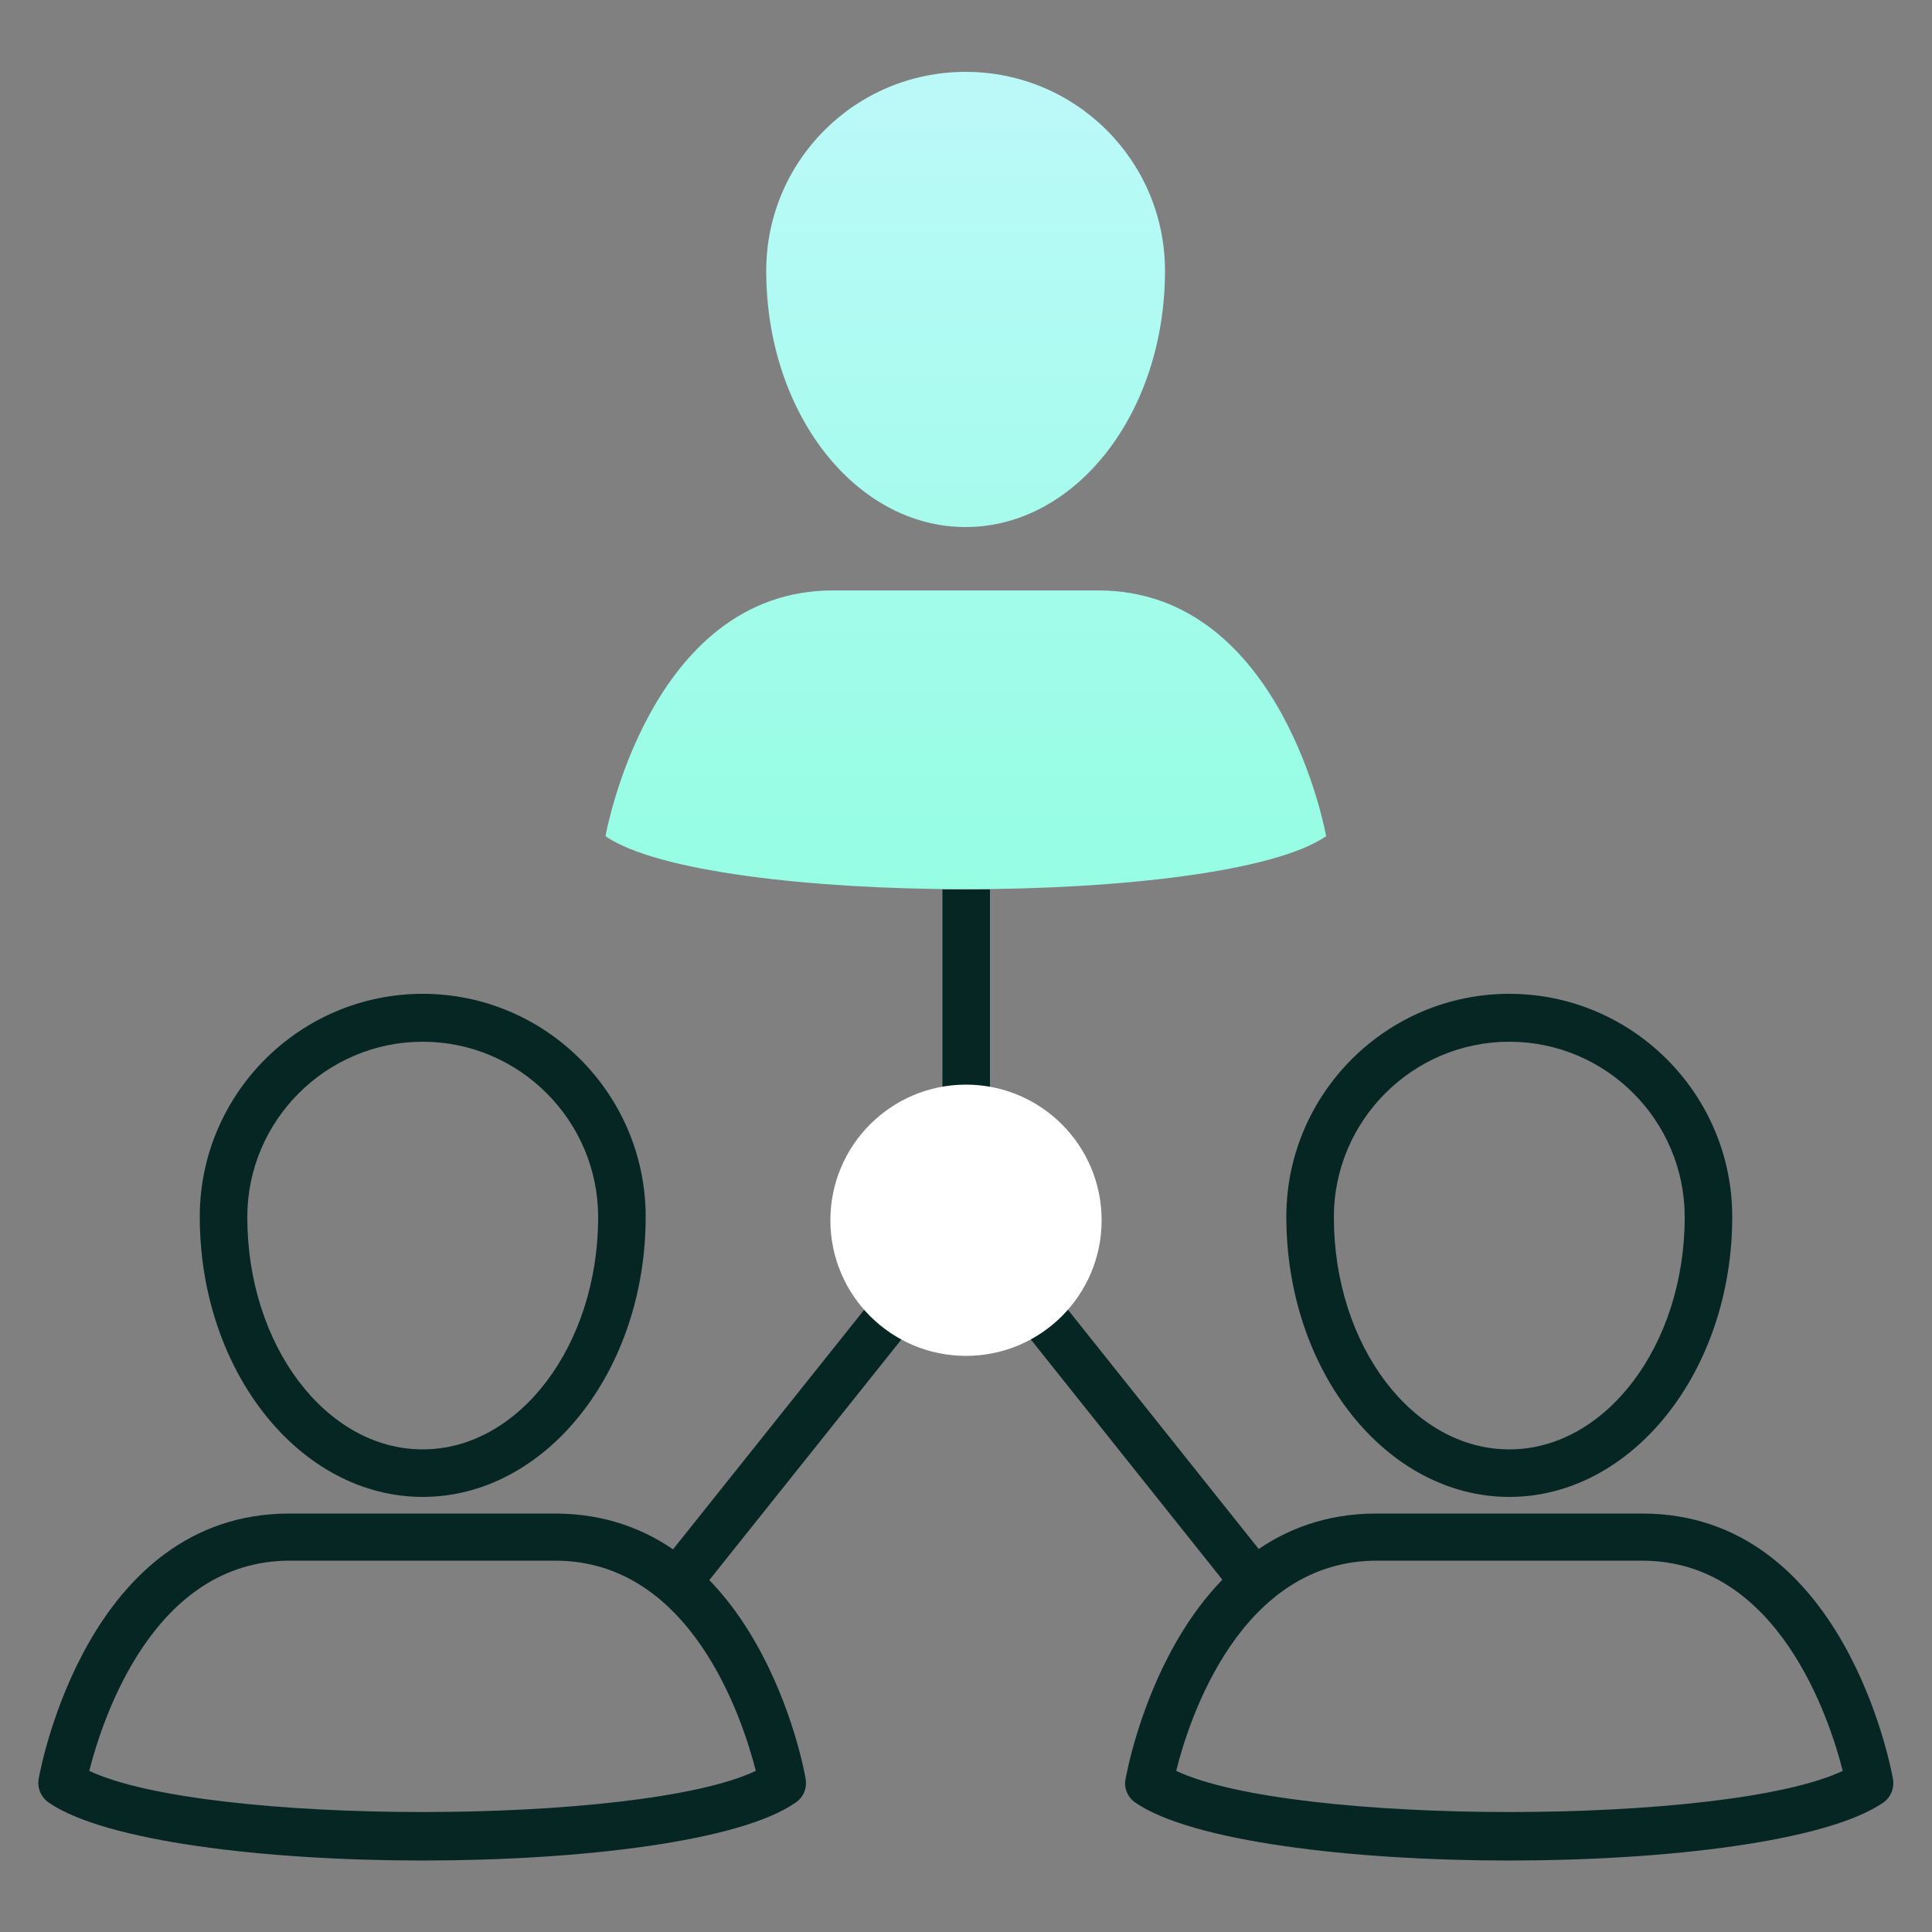
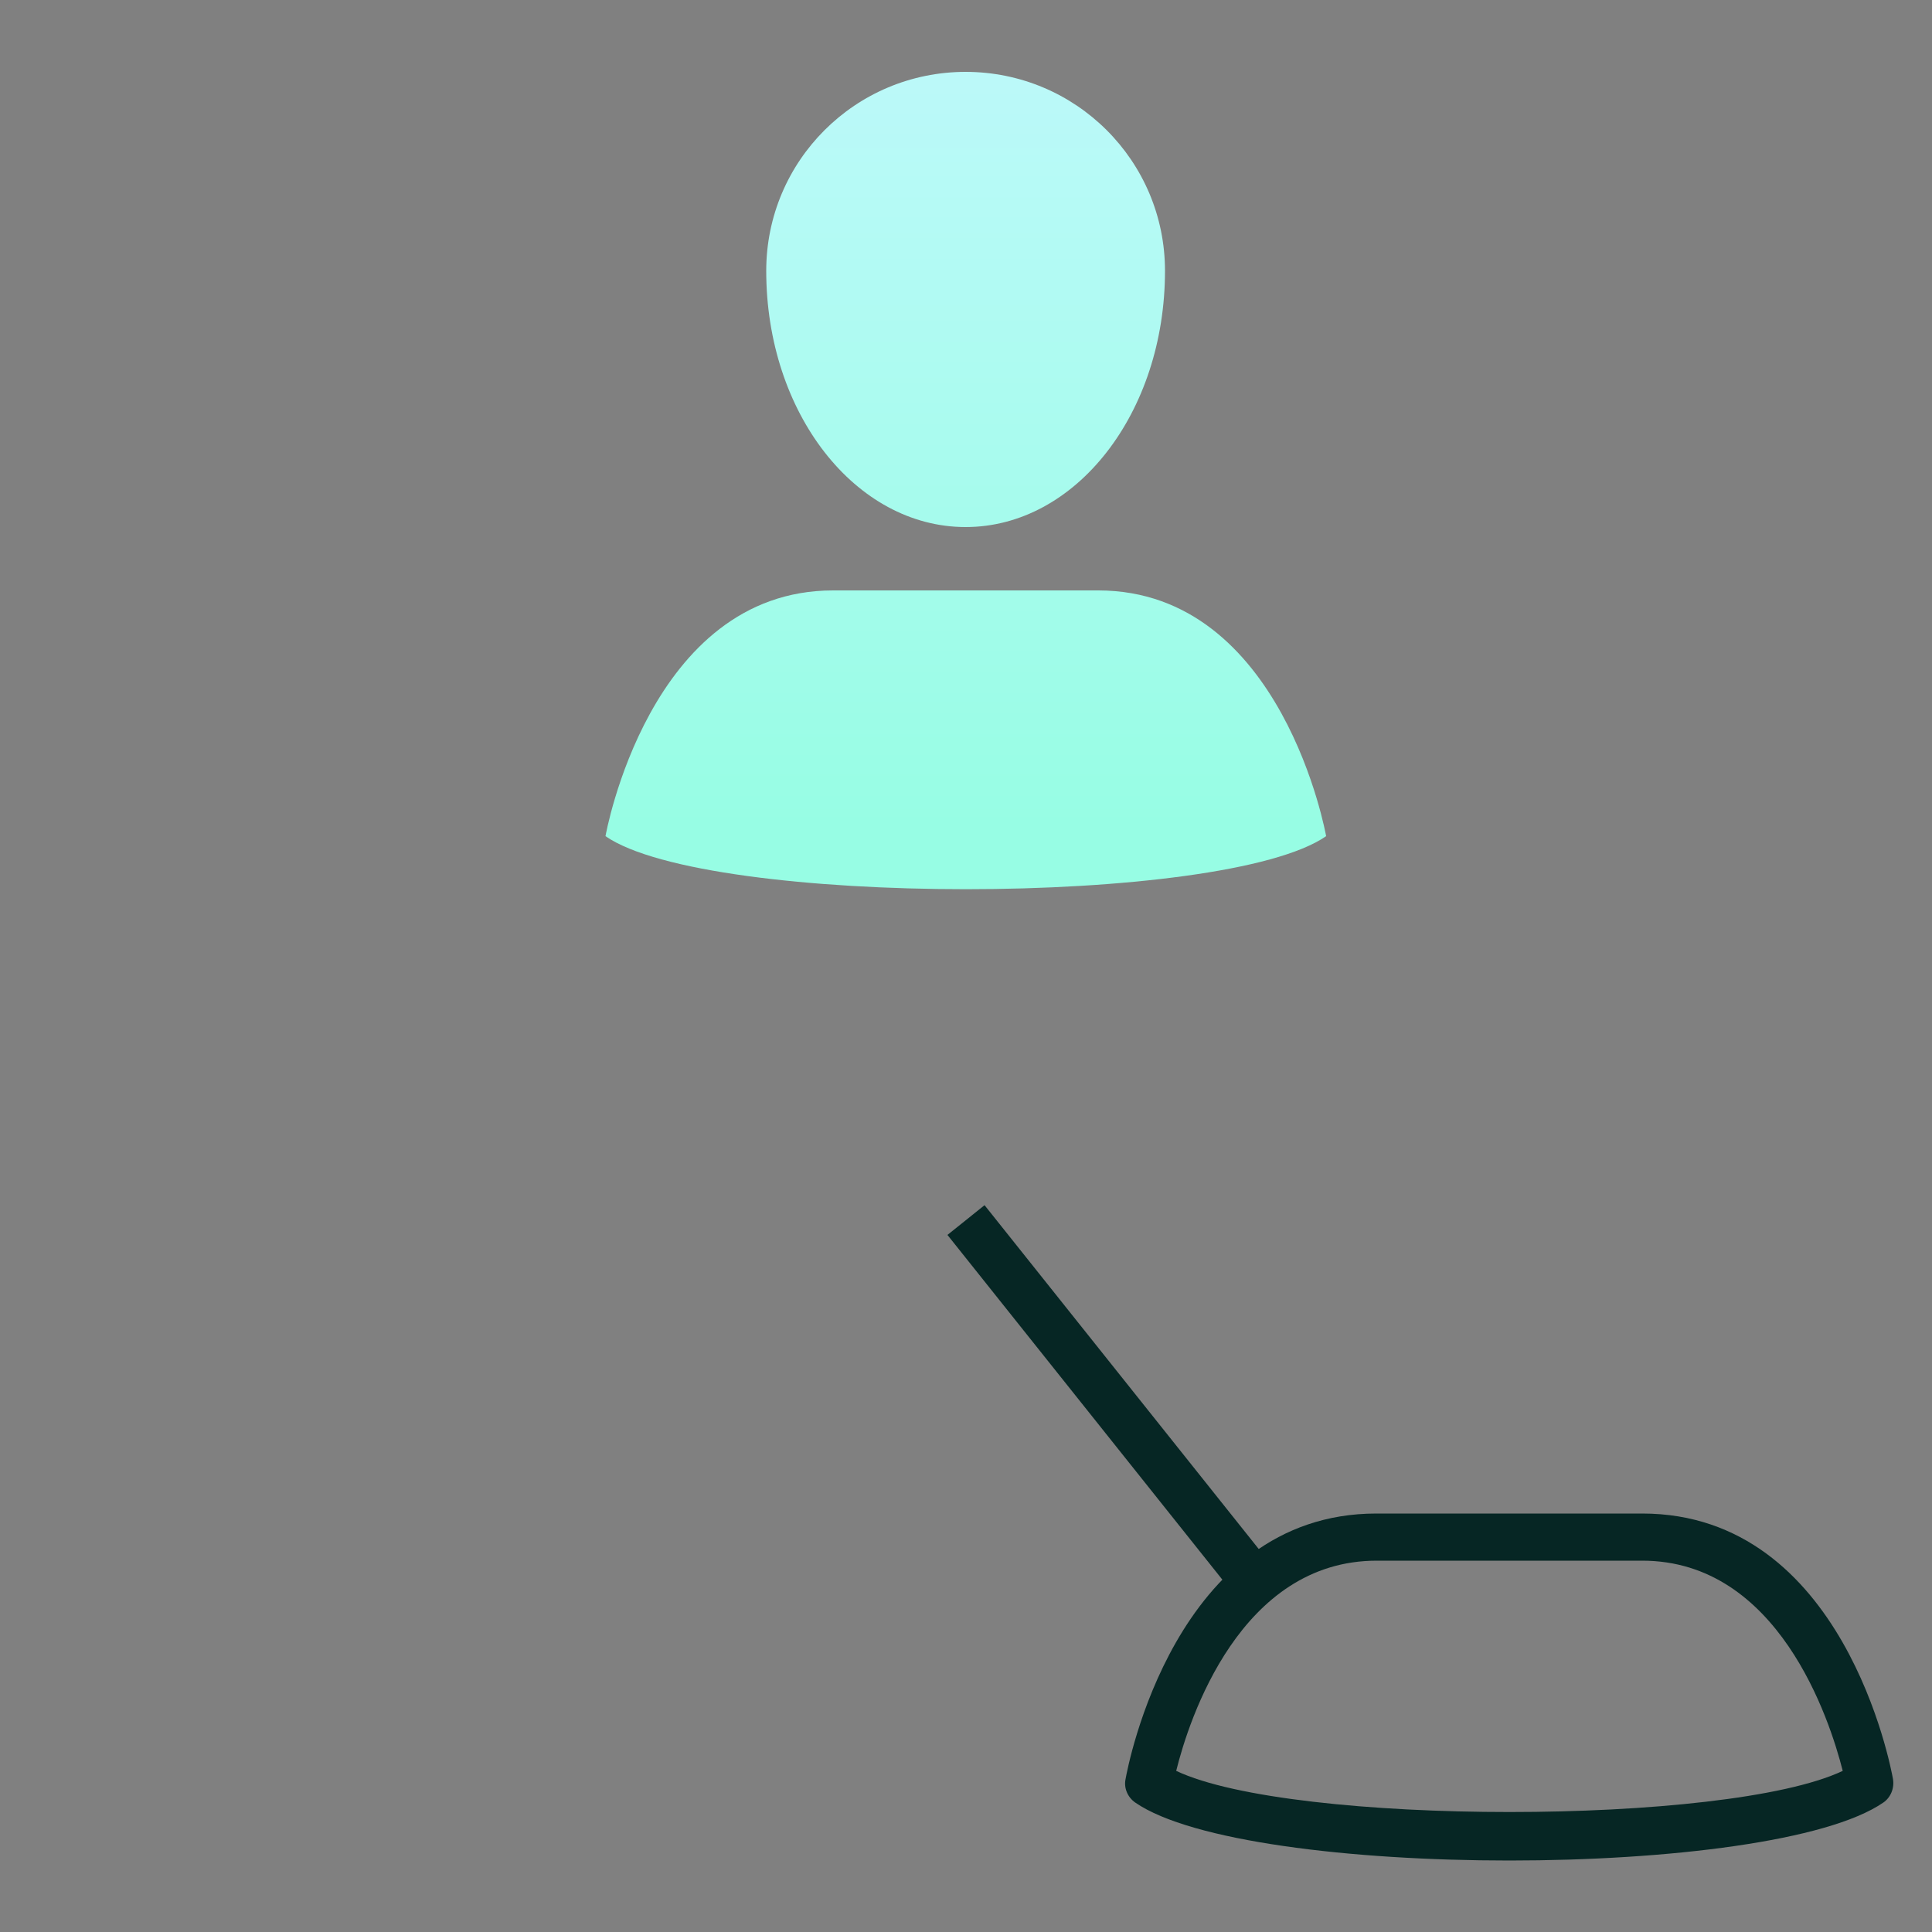
<svg xmlns="http://www.w3.org/2000/svg" xml:space="preserve" style="enable-background:new 0 0 500 500;" viewBox="0 0 500 500" y="0px" x="0px" id="Layer_3" version="1.1">
  <rect x="0" y="0" width="500" height="500" fill="#808080" stroke="none" />
  <style type="text/css">
	.st0{fill:url(#SVGID_1_);}
	.st1{fill:#062624;}
	.st2{fill:#FFFFFF;}
</style>
  <linearGradient y2="214.119" x2="249.995" y1="-37.326" x1="249.995" gradientUnits="userSpaceOnUse" id="SVGID_1_">
    <stop style="stop-color:#C6F8FF" offset="0" />
    <stop style="stop-color:#97FDE4" offset="1" />
  </linearGradient>
  <path d="M343.2,216.4c-26.4,18.3-160.1,18.3-186.5,0c0,0,11.2-63.6,58.9-63.6h68.7C332,152.9,343.2,216.4,343.2,216.4  L343.2,216.4z M301.5,70.1c0,36.8-23.1,66.3-51.6,66.3s-51.6-29.5-51.6-66.3c0-28.5,23.1-51.5,51.6-51.5S301.5,41.6,301.5,70.1z" class="st0" />
-   <path d="M109.4,481.5c-41.1,0-82.3-5-96.8-15c-2-1.4-3-3.8-2.6-6.1c0.5-2.8,12.7-68.7,64.9-68.7h68.7  c52.2,0,64.5,65.9,64.9,68.7c0.4,2.4-0.6,4.8-2.6,6.1C191.7,476.5,150.5,481.5,109.4,481.5L109.4,481.5z M23.1,458.3  c30,14.2,142.5,14.2,172.5,0c-3.4-13.4-16.7-54.4-51.9-54.4H75C39.7,403.9,26.5,444.9,23.1,458.3L23.1,458.3z" class="st1" />
-   <path d="M109.4,387.4c-31.8,0-57.7-32.5-57.7-72.5c0-31.8,25.9-57.7,57.7-57.7s57.7,25.9,57.7,57.7  C167.1,354.9,141.2,387.4,109.4,387.4z M109.4,269.6C84.4,269.6,64,290,64,315c0,33.2,20.4,60.1,45.4,60.1s45.4-27,45.4-60.1  C154.8,290,134.4,269.6,109.4,269.6L109.4,269.6z" class="st1" />
  <path d="M390.6,481.5c-41.1,0-82.3-5-96.8-15c-2-1.4-3-3.8-2.5-6.1c0.5-2.8,12.7-68.7,64.9-68.7H425  c52.2,0,64.4,65.9,64.9,68.7c0.4,2.4-0.6,4.8-2.5,6.1C472.9,476.5,431.7,481.5,390.6,481.5L390.6,481.5z M304.4,458.3  c30,14.2,142.5,14.2,172.5,0c-3.4-13.4-16.7-54.4-51.9-54.4h-68.7C321,403.9,307.7,444.9,304.4,458.3L304.4,458.3z" class="st1" />
-   <path d="M390.6,387.4c-31.8,0-57.7-32.5-57.7-72.5c0-31.8,25.9-57.7,57.7-57.7s57.7,25.9,57.7,57.7  C448.3,354.9,422.4,387.4,390.6,387.4z M390.6,269.6c-25,0-45.4,20.4-45.4,45.4c0,33.2,20.4,60.1,45.4,60.1s45.4-27,45.4-60.1  C436,290,415.7,269.6,390.6,269.6L390.6,269.6z" class="st1" />
-   <path d="M180,413.4l-9.6-7.7l73.5-92.1v-83.4h12.3v85.6c0,1.4-0.5,2.7-1.4,3.9L180,413.4L180,413.4z" class="st1" />
  <polygon points="320,413.4 245.2,319.6 254.8,311.9 329.6,405.7" class="st1" />
-   <circle r="35.1" cy="315.8" cx="250" class="st2" />
</svg>